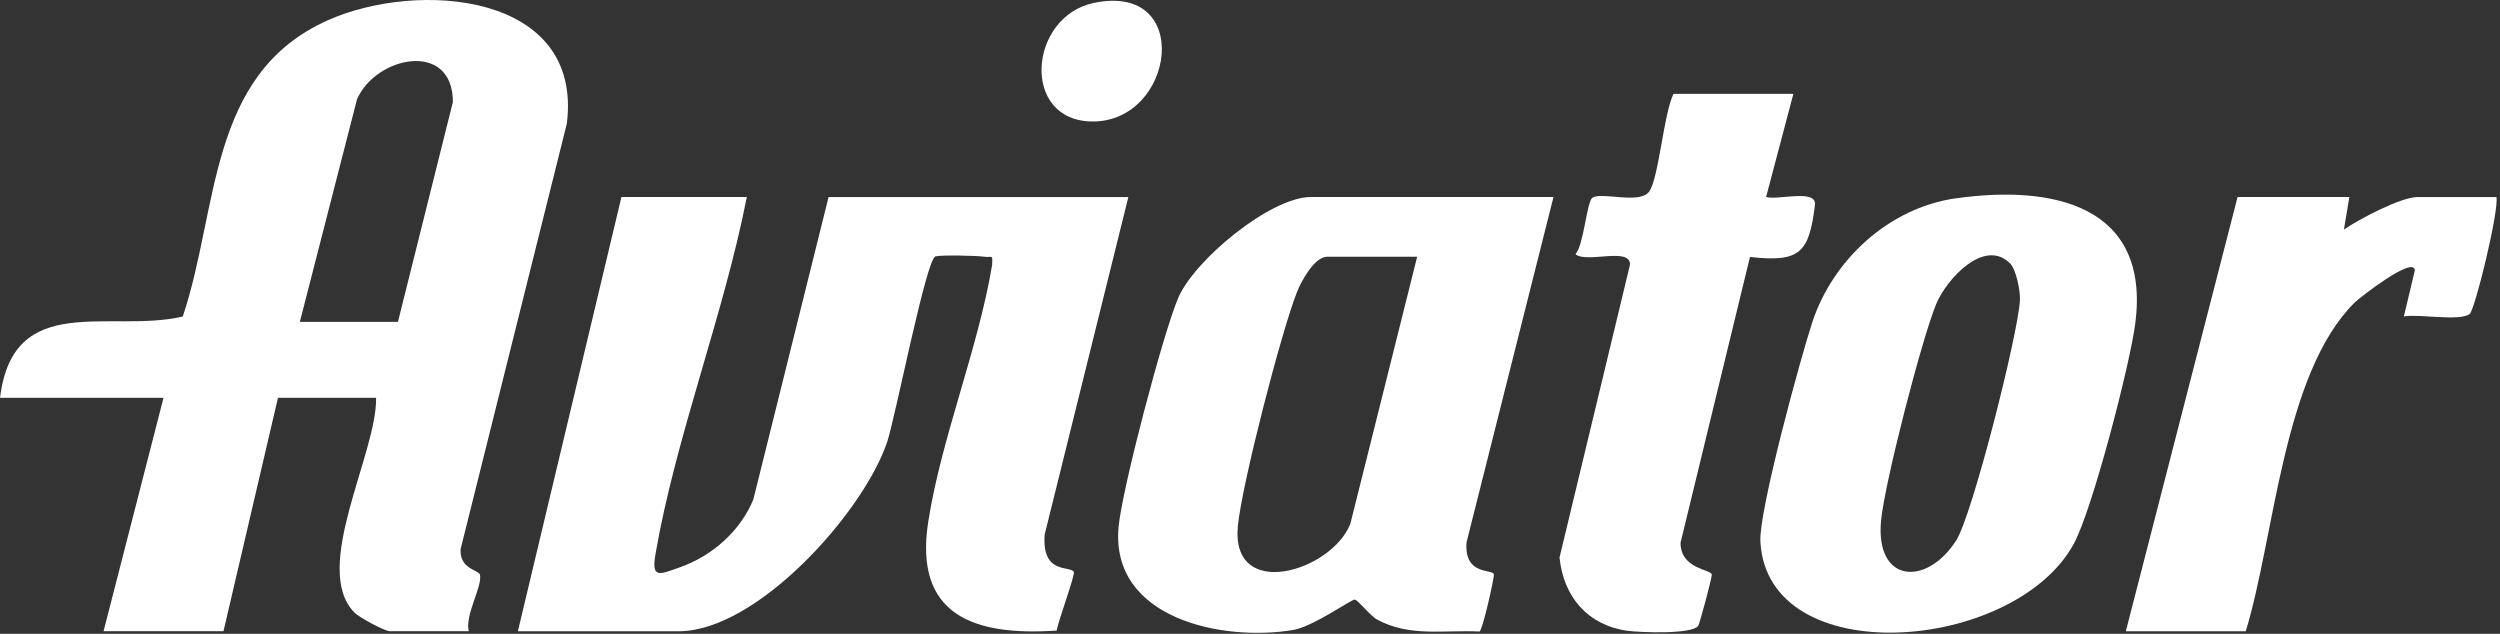
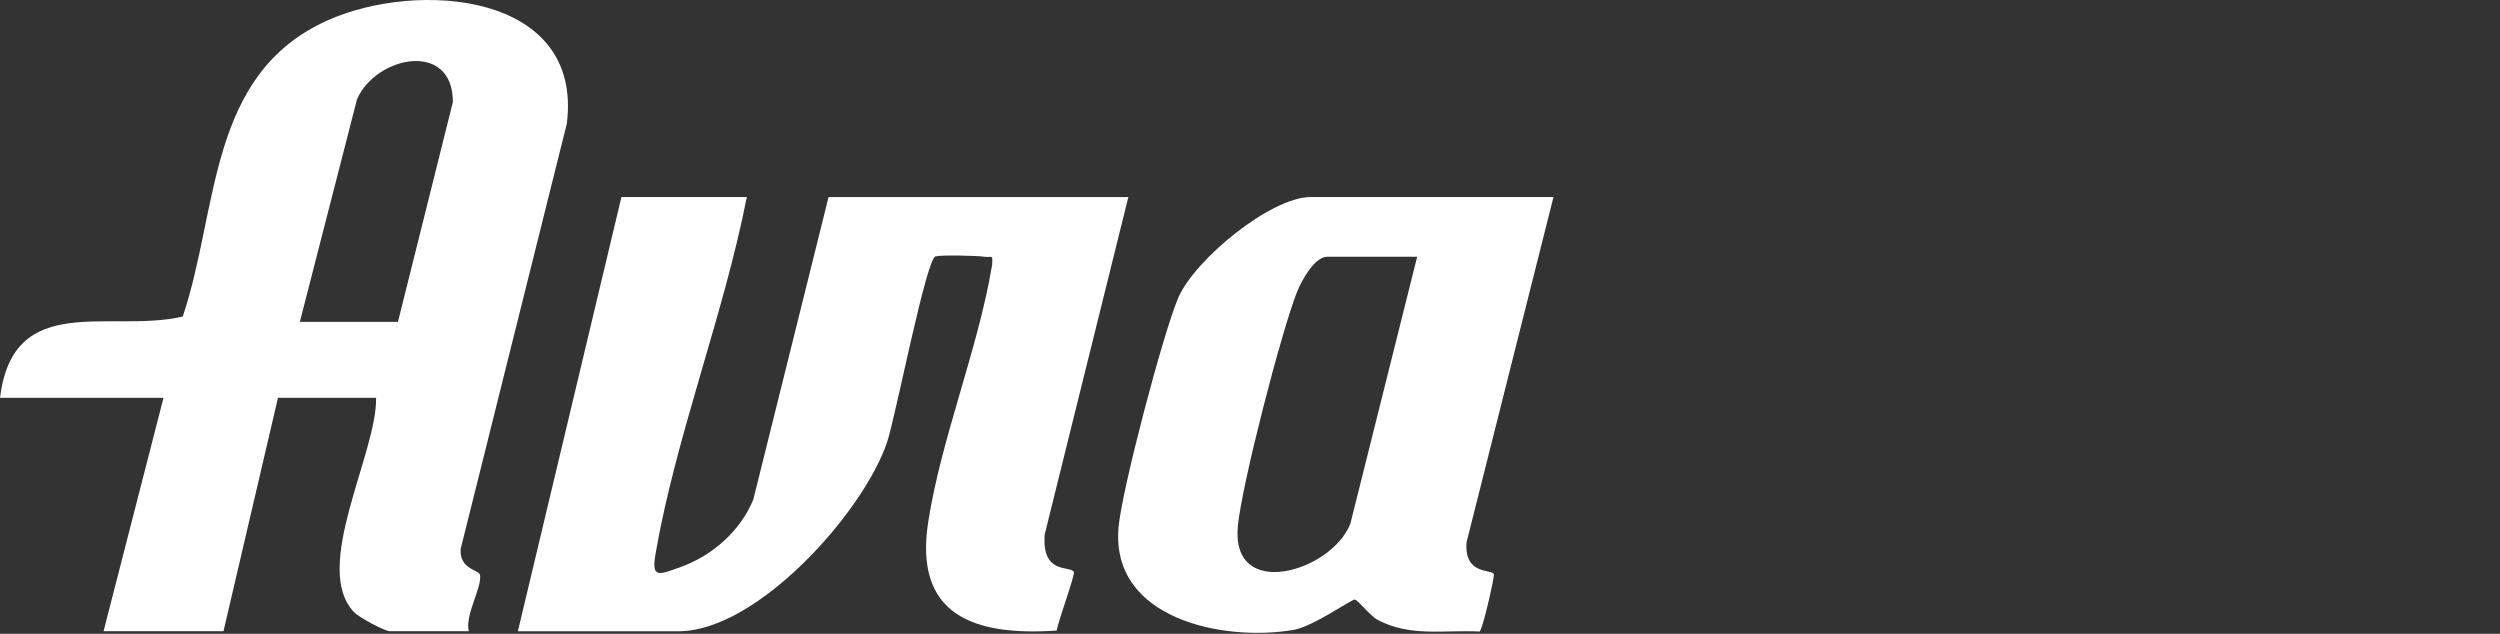
<svg xmlns="http://www.w3.org/2000/svg" width="426" height="108" viewBox="0 0 426 108" fill="none">
  <rect x="0" y="0" width="426" height="108" fill="#333333" stroke="none" />
  <path d="M0.009 67.792C2.22 49.478 18.753 56.841 31.143 53.936C37.319 35.548 35.341 12.72 55.738 3.508C71.035 -3.402 99.41 -1.357 96.587 21.073L78.484 93.58C78.308 97.085 81.642 97.058 81.8 97.992C82.153 100.082 79.199 104.809 79.877 107.556H66.41C65.583 107.556 61.208 105.234 60.354 104.337C53.035 96.771 64.255 77.263 64.088 67.783H47.369L38.081 107.556H17.647L27.864 67.783H0L0.009 67.792ZM67.812 54.843L77.174 17.373C77.156 6.828 64.06 9.548 60.837 16.91L51.094 54.843H67.812Z" fill="white" />
  <path d="M127.256 33.58C123.318 53.669 115.163 74.37 111.698 94.395C110.965 98.622 112.284 97.938 115.85 96.671C121.349 94.728 126.16 90.51 128.371 85.099L141.188 33.58H192.272L178.015 91.075C177.495 97.873 182.176 96.365 182.975 97.42C183.291 97.836 180.263 105.92 180.068 107.446C165.82 108.427 155.696 104.764 158.176 88.882C160.405 74.62 166.647 59.552 169.061 45.132C169.164 43.199 169.08 43.948 167.687 43.745C166.294 43.541 160.359 43.43 159.402 43.689C157.814 44.124 152.566 71.197 151.145 75.397C147.058 87.403 128.993 107.566 115.646 107.566H88.246L105.893 33.57H127.256V33.58Z" fill="white" />
  <path d="M264.716 33.57L249.893 92.434C249.484 98.215 254.444 96.865 254.555 97.901C254.62 98.567 252.596 107.529 252.103 107.613C246.029 107.307 240.242 108.593 234.67 105.578C233.416 104.893 231.372 102.174 230.824 102.165C230.239 102.165 223.719 106.78 220.375 107.344C208.31 109.37 189.177 105.43 190.607 89.798C191.192 83.342 198.149 56.953 200.75 50.802C203.499 44.309 216.484 33.57 223.385 33.57H264.716ZM241.496 43.745H226.171C223.988 43.745 221.769 47.852 221.025 49.72C218.323 56.509 211.607 82.574 210.929 89.641C209.703 102.535 226.849 97.42 230.091 89.28L241.487 43.745H241.496Z" fill="white" />
-   <path d="M333.229 33.809C349.845 31.432 366.415 35.002 363.861 55.065C362.969 62.066 356.523 86.929 353.356 92.701C343.186 111.237 301.148 114.53 299.968 92.266C299.699 87.077 306.786 61.049 308.838 54.843C312.34 44.27 321.851 35.428 333.22 33.8L333.229 33.809ZM342.517 44.89C338.161 40.497 331.678 47.554 329.932 51.8C327.433 57.849 321.136 82.332 320.532 88.714C319.529 99.351 328.213 99.999 333.303 92.146C336.09 87.854 343.901 56.85 344.198 51.17C344.282 49.543 343.539 45.907 342.526 44.89H342.517Z" fill="white" />
-   <path d="M305.588 16L300.944 33.565C302.792 34.175 309.6 32.131 309.266 34.906C308.272 43.11 306.721 44.738 298.195 43.786L286.362 92.493C286.371 97.016 291.6 96.989 291.693 97.923C291.739 98.376 289.631 106.303 289.362 106.664C288.275 108.107 279.554 107.783 277.343 107.487C270.535 106.562 266.411 101.66 265.742 95L277.742 45.136C277.91 41.991 270.321 44.942 268.454 43.305C269.885 41.806 270.377 34.333 271.352 33.694C272.959 32.649 279.358 34.86 281.002 32.668C282.646 30.476 283.492 19.33 285.164 16H305.597H305.588Z" fill="white" />
-   <path d="M400.323 33.58L399.404 39.129C401.939 37.344 409.128 33.58 411.933 33.58H425.401C425.8 36.142 421.714 52.883 420.813 53.522C419.002 54.789 412.203 53.457 409.621 53.919L411.487 46.076C411.339 43.486 402.107 50.691 401.215 51.57C389.001 63.696 387.617 91.417 382.676 107.566H362.242L381.283 33.57H400.323V33.58Z" fill="white" />
-   <path d="M186.449 0.482C203.446 -2.996 200.168 20.683 186.245 20.701C173.855 20.72 175.211 2.785 186.449 0.482Z" fill="white" />
</svg>